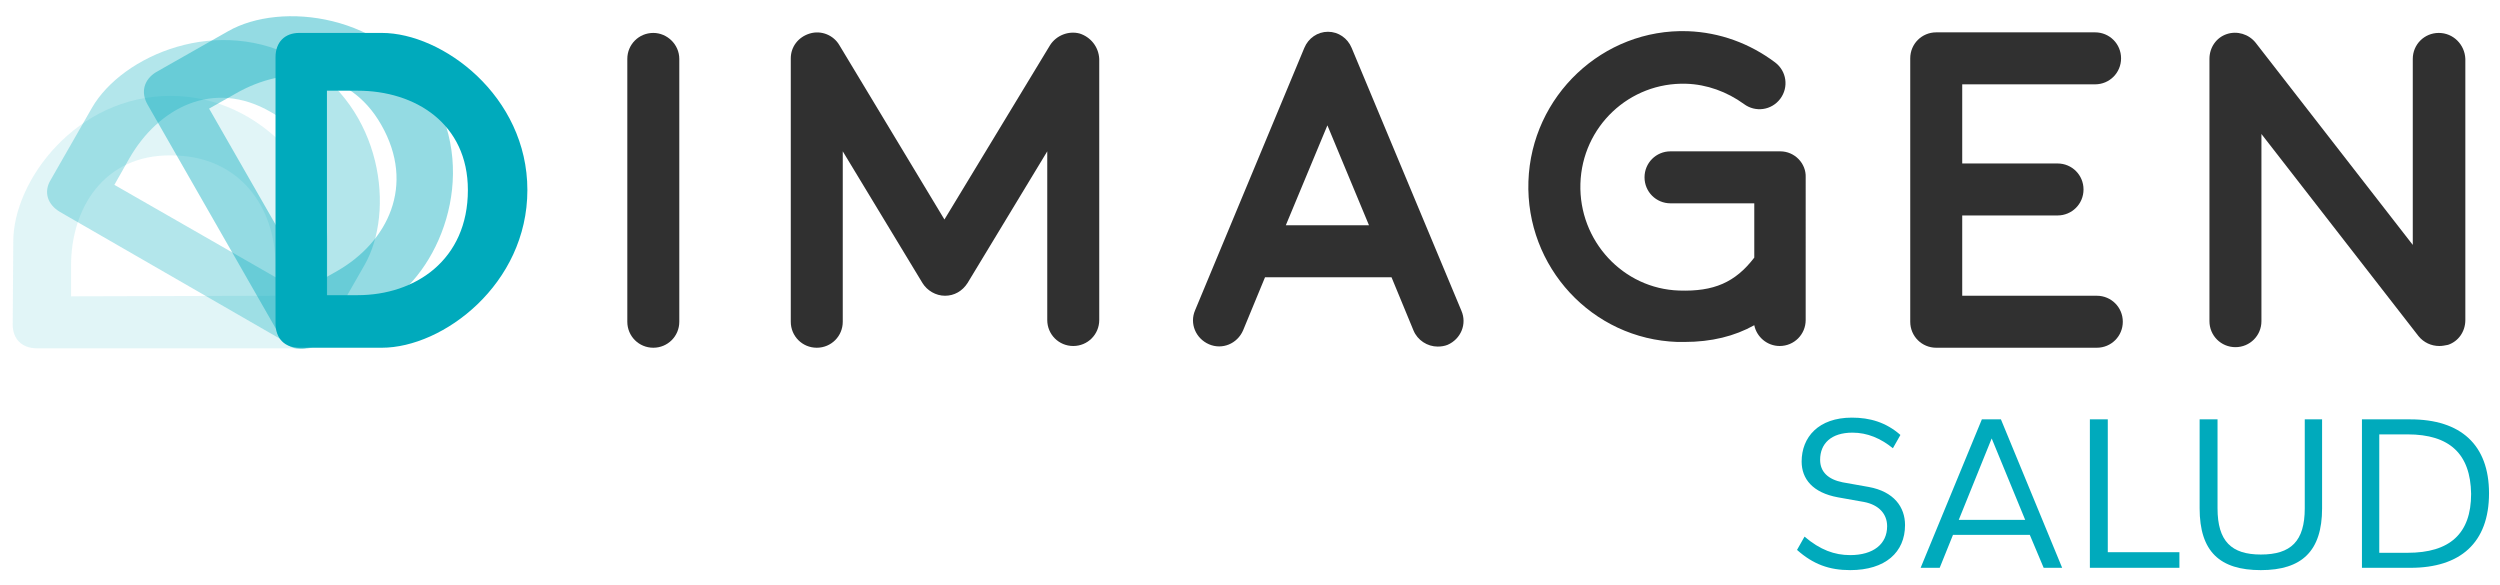
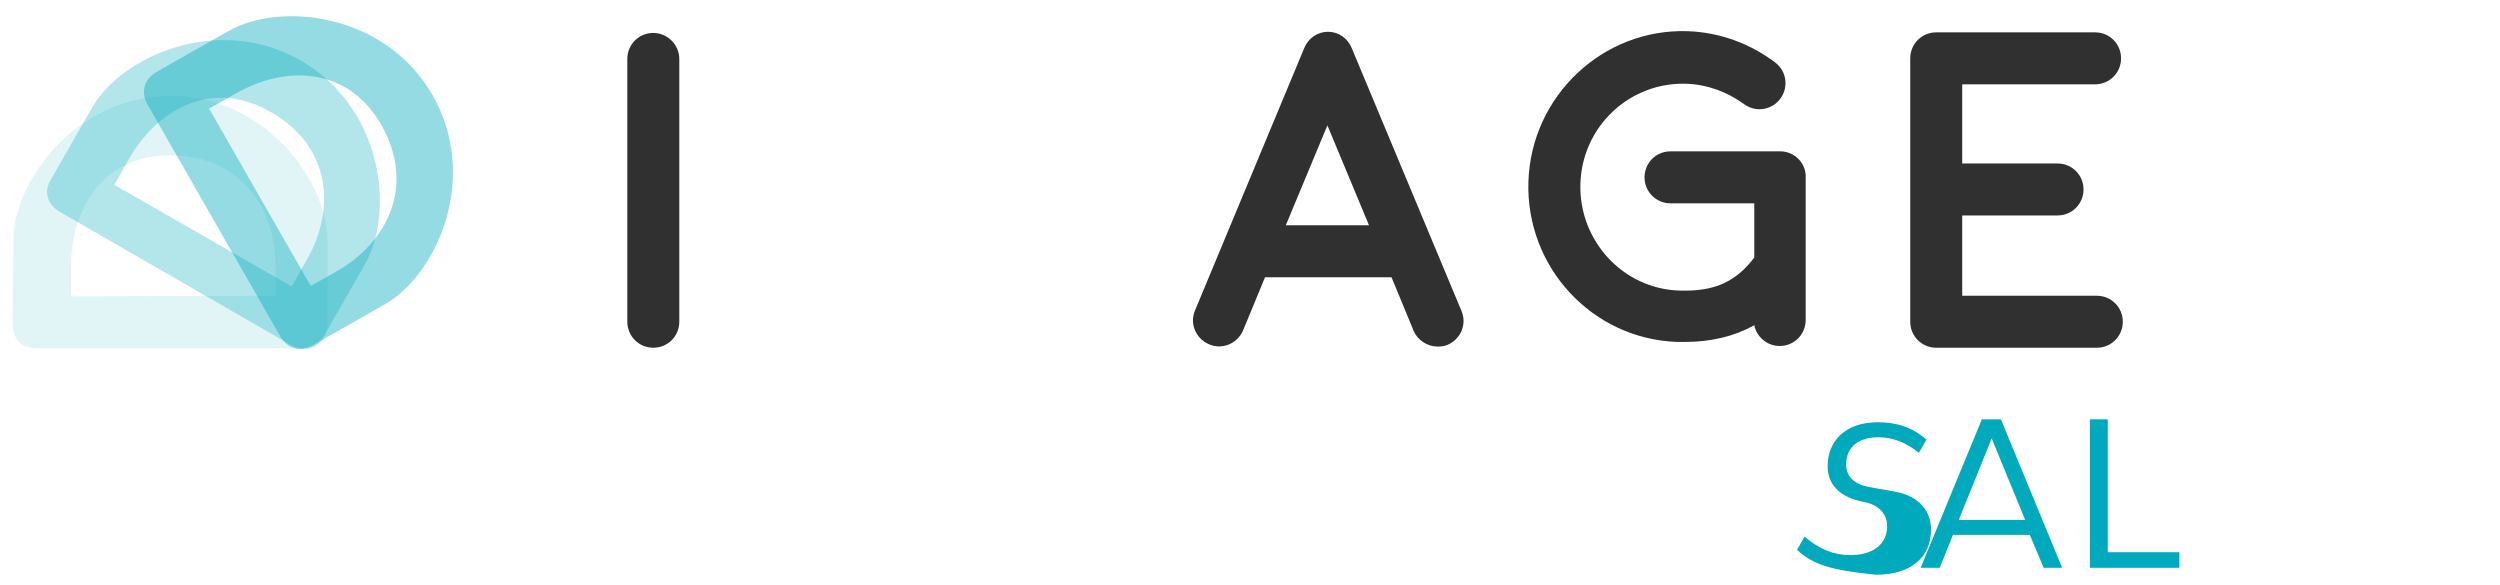
<svg xmlns="http://www.w3.org/2000/svg" version="1.1" id="Capa_1" x="0px" y="0px" viewBox="0 0 432.8 101.3" style="enable-background:new 0 0 432.8 101.3;" xml:space="preserve">
  <style type="text/css">
	.st0{fill:#303030;}
	.st1{fill:#00AABC;}
	.st2{opacity:0.12;}
	.st3{opacity:0.3;}
	.st4{opacity:0.42;}
</style>
  <g>
    <g>
      <path class="st0" d="M234,8.3c-0.7-1.7-2.3-2.8-4.1-2.8s-3.4,1.1-4.1,2.8l-18.9,45.4c-1,2.3,0.1,4.9,2.4,5.9s4.9-0.1,5.9-2.4    l3.8-9.2h21.9l3.8,9.2c0.7,1.7,2.4,2.8,4.2,2.8c0.6,0,1.2-0.1,1.7-0.3c2.3-1,3.4-3.6,2.4-5.9L234,8.3z M222.6,39l7.2-17.3L237,39    H222.6z" />
-       <path class="st0" d="M422.2,5.7c-2.5,0-4.5,2-4.5,4.5v32.2l-27.2-35c-1.2-1.5-3.2-2.1-5-1.5s-3,2.3-3,4.3v45.4    c0,2.5,2,4.5,4.5,4.5s4.5-2,4.5-4.5V23.2l27.2,35c0.9,1.1,2.2,1.7,3.6,1.7c0.5,0,1-0.1,1.5-0.2c1.8-0.6,3-2.3,3-4.3V10.2    C426.7,7.7,424.7,5.7,422.2,5.7z" />
-       <path class="st0" d="M186.9,5.8c-1.9-0.5-4,0.3-5.1,2l-18.3,30.2L145.3,7.8c-1-1.7-3.1-2.6-5.1-2s-3.3,2.3-3.3,4.3v45.6    c0,2.5,2,4.5,4.5,4.5s4.5-2,4.5-4.5V26.2l13.8,22.8c0.8,1.3,2.3,2.2,3.9,2.2l0,0c1.6,0,3-0.8,3.9-2.2l13.8-22.8v29.2    c0,2.5,2,4.5,4.5,4.5s4.5-2,4.5-4.5V10.2C190.2,8.1,188.8,6.4,186.9,5.8z" />
      <path class="st0" d="M113.1,5.7c-2.5,0-4.5,2-4.5,4.5v45.5c0,2.5,2,4.5,4.5,4.5s4.5-2,4.5-4.5V10.2C117.6,7.7,115.5,5.7,113.1,5.7    z" />
      <path class="st0" d="M363,51.2h-23.3V37.3h16.5c2.5,0,4.5-2,4.5-4.5s-2-4.5-4.5-4.5h-16.5V14.6h23c2.5,0,4.5-2,4.5-4.5    s-2-4.5-4.5-4.5h-27.5c-2.5,0-4.5,2-4.5,4.5v45.6c0,2.5,2,4.5,4.5,4.5H363c2.5,0,4.5-2,4.5-4.5S365.5,51.2,363,51.2z" />
      <path class="st0" d="M308.2,26.2h-19c-2.5,0-4.5,2-4.5,4.5s2,4.5,4.5,4.5h14.5v9.4c-3.3,4.3-7,5.9-13,5.7    c-9.7-0.3-17.4-8.6-17.1-18.5s8.5-17.6,18.3-17.3c3.6,0.1,7.1,1.4,10,3.5c2,1.5,4.8,1.1,6.3-0.9c1.5-2,1.1-4.8-0.9-6.3    c-4.4-3.3-9.6-5.2-15.1-5.4c-14.7-0.5-27.1,11.2-27.6,26s11,27.3,25.8,27.8c0.4,0,0.8,0,1.2,0c4.7,0,8.7-1,12.1-2.9    c0.4,2,2.2,3.6,4.4,3.6c2.5,0,4.5-2,4.5-4.5V30.7C312.7,28.3,310.7,26.2,308.2,26.2z" />
    </g>
    <g>
-       <path class="st1" d="M311.1,95.2l1.3-2.3c2.7,2.3,5.2,3.2,7.9,3.2c4,0,6.4-1.9,6.4-5c0-2.1-1.4-3.7-4-4.2l-4.5-0.8    c-4.4-0.8-6.3-3.2-6.3-6.2c0-4.2,2.9-7.6,8.7-7.6c3.1,0,5.9,0.8,8.4,3l-1.3,2.3c-2.1-1.7-4.4-2.7-7-2.7c-3.7,0-5.6,1.9-5.6,4.7    c0,2.1,1.4,3.4,3.9,3.9l4.5,0.8c4.4,0.8,6.3,3.5,6.3,6.6c0,4.7-3.4,7.8-9.5,7.8C316.7,98.7,313.9,97.7,311.1,95.2z" />
+       <path class="st1" d="M311.1,95.2l1.3-2.3c2.7,2.3,5.2,3.2,7.9,3.2c4,0,6.4-1.9,6.4-5c0-2.1-1.4-3.7-4-4.2c-4.4-0.8-6.3-3.2-6.3-6.2c0-4.2,2.9-7.6,8.7-7.6c3.1,0,5.9,0.8,8.4,3l-1.3,2.3c-2.1-1.7-4.4-2.7-7-2.7c-3.7,0-5.6,1.9-5.6,4.7    c0,2.1,1.4,3.4,3.9,3.9l4.5,0.8c4.4,0.8,6.3,3.5,6.3,6.6c0,4.7-3.4,7.8-9.5,7.8C316.7,98.7,313.9,97.7,311.1,95.2z" />
      <path class="st1" d="M353.8,98.3l-2.4-5.7h-13.3l-2.3,5.7h-3.3l10.6-25.7h3.3l10.6,25.7H353.8z M344.8,75.9L339.1,90h11.5    L344.8,75.9z" />
      <path class="st1" d="M361.8,98.3V72.6h3.1v23h12.4v2.7C377.3,98.3,361.8,98.3,361.8,98.3z" />
-       <path class="st1" d="M380.8,88V72.6h3.1V88c0,5.7,2.4,8,7.5,8c5.2,0,7.6-2.3,7.6-8V72.6h3V88c0,7.4-3.5,10.7-10.6,10.7    S380.8,95.5,380.8,88z" />
-       <path class="st1" d="M417.3,98.3h-8.4V72.6h8.4c8.7,0,13.6,4.4,13.6,12.8C430.9,94,425.9,98.3,417.3,98.3z M416.8,75.2h-4.9v20.5    h4.9c7.3,0,11-3.3,11-10.2C427.7,78.6,424.1,75.2,416.8,75.2z" />
    </g>
    <g class="st2">
      <path class="st1" d="M2.3,41.8c0-10.5,10.9-25.2,27.2-25.2c16.3,0,27.2,14.6,27.2,25.2v14.4c0,2.5-1.6,4.1-4.2,4.1l-46.1,0    c-2.6,0-4.2-1.6-4.2-4.1L2.3,41.8z M47.7,51.2V46c0-10-6.1-19.1-18.1-19.1C18,26.8,12.3,36,12.3,46v5.3L47.7,51.2z" />
    </g>
    <g class="st3">
      <path class="st1" d="M15.9,18.7c5.2-9.1,22-16.4,36.2-8.2s16.3,26.2,11,35.4L56,58.3c-1.2,2.1-3.4,2.7-5.7,1.4l-39.9-23    c-2.2-1.3-2.9-3.5-1.6-5.6L15.9,18.7z M50.5,49.6l2.6-4.6c5-8.7,4.3-19.6-6.2-25.6c-10-5.8-19.5-0.7-24.5,8l-2.6,4.6L50.5,49.6z" />
    </g>
    <g class="st4">
      <path class="st1" d="M39.5,5.4c9.1-5.2,27.3-3.1,35.4,11.1s0.9,30.9-8.3,36.2l-12.5,7.1c-2.2,1.2-4.3,0.6-5.6-1.6l-22.9-40    c-1.3-2.2-0.7-4.4,1.4-5.7L39.5,5.4z M53.8,49.5l4.6-2.6c8.7-5,13.6-14.8,7.6-25.3c-5.7-10-16.5-10.4-25.2-5.4l-4.6,2.6L53.8,49.5    z" />
    </g>
    <g>
-       <path class="st1" d="M66.1,5.7c10.5,0,25.2,10.9,25.2,27.2S76.7,60.2,66.1,60.2H51.8c-2.5,0-4.1-1.6-4.1-4.2V9.9    c0-2.6,1.6-4.2,4.1-4.2L66.1,5.7L66.1,5.7z M56.6,51.1h5.3c10,0,19.1-6.1,19.1-18.2c0-11.5-9.1-17.2-19.1-17.2h-5.3V51.1z" />
-     </g>
+       </g>
  </g>
</svg>